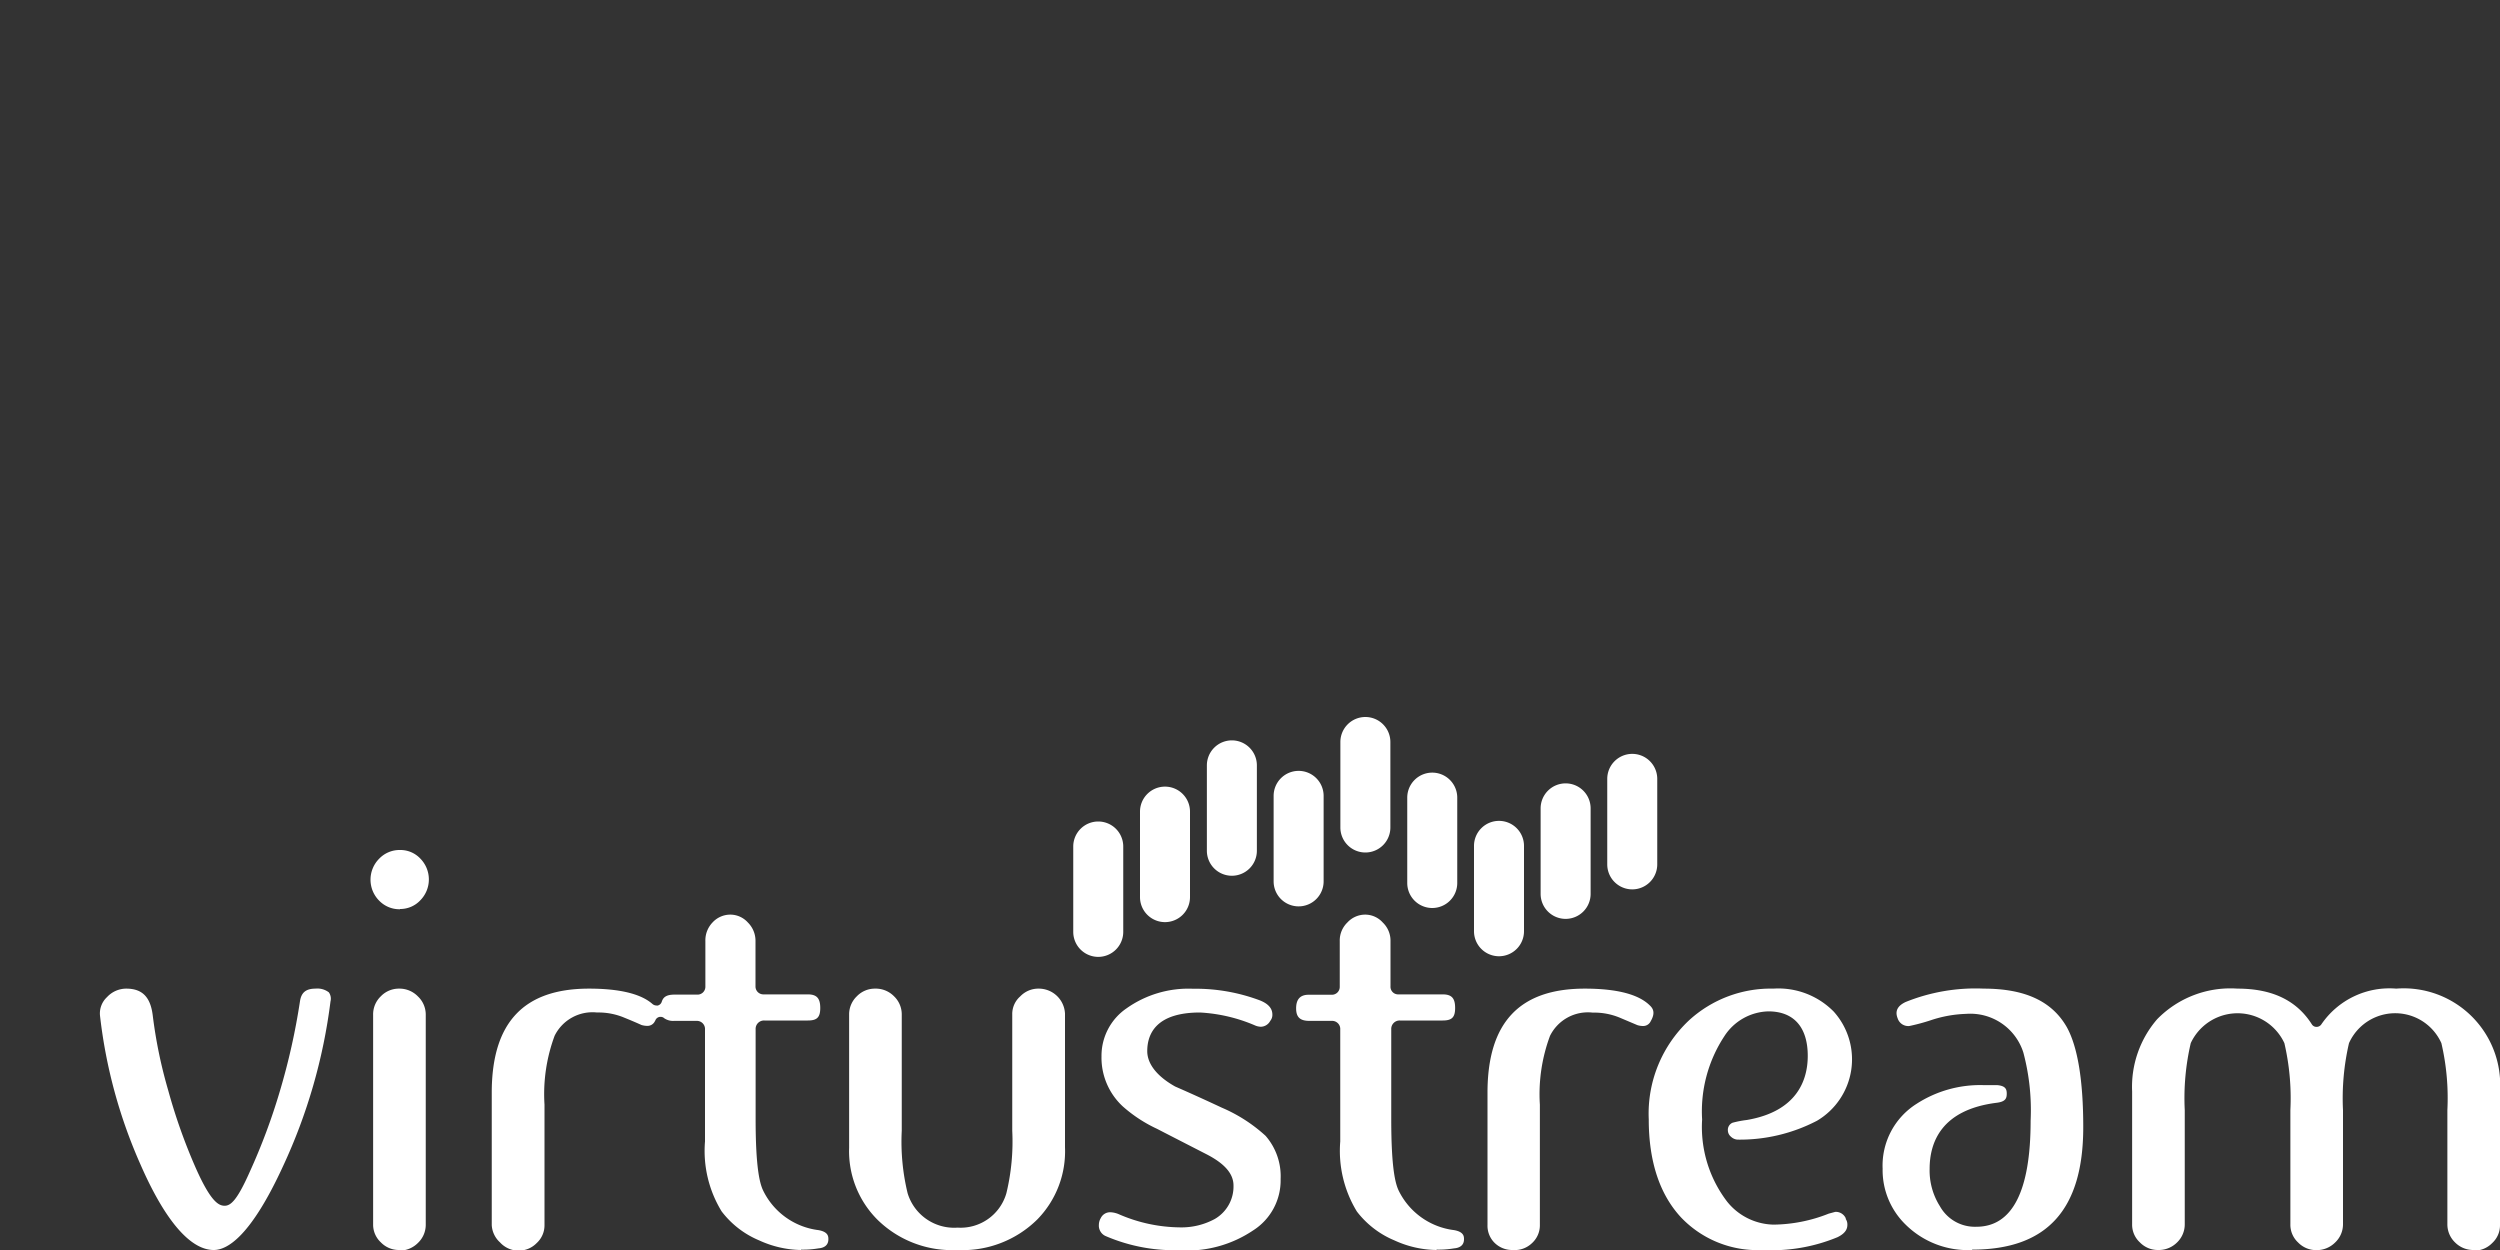
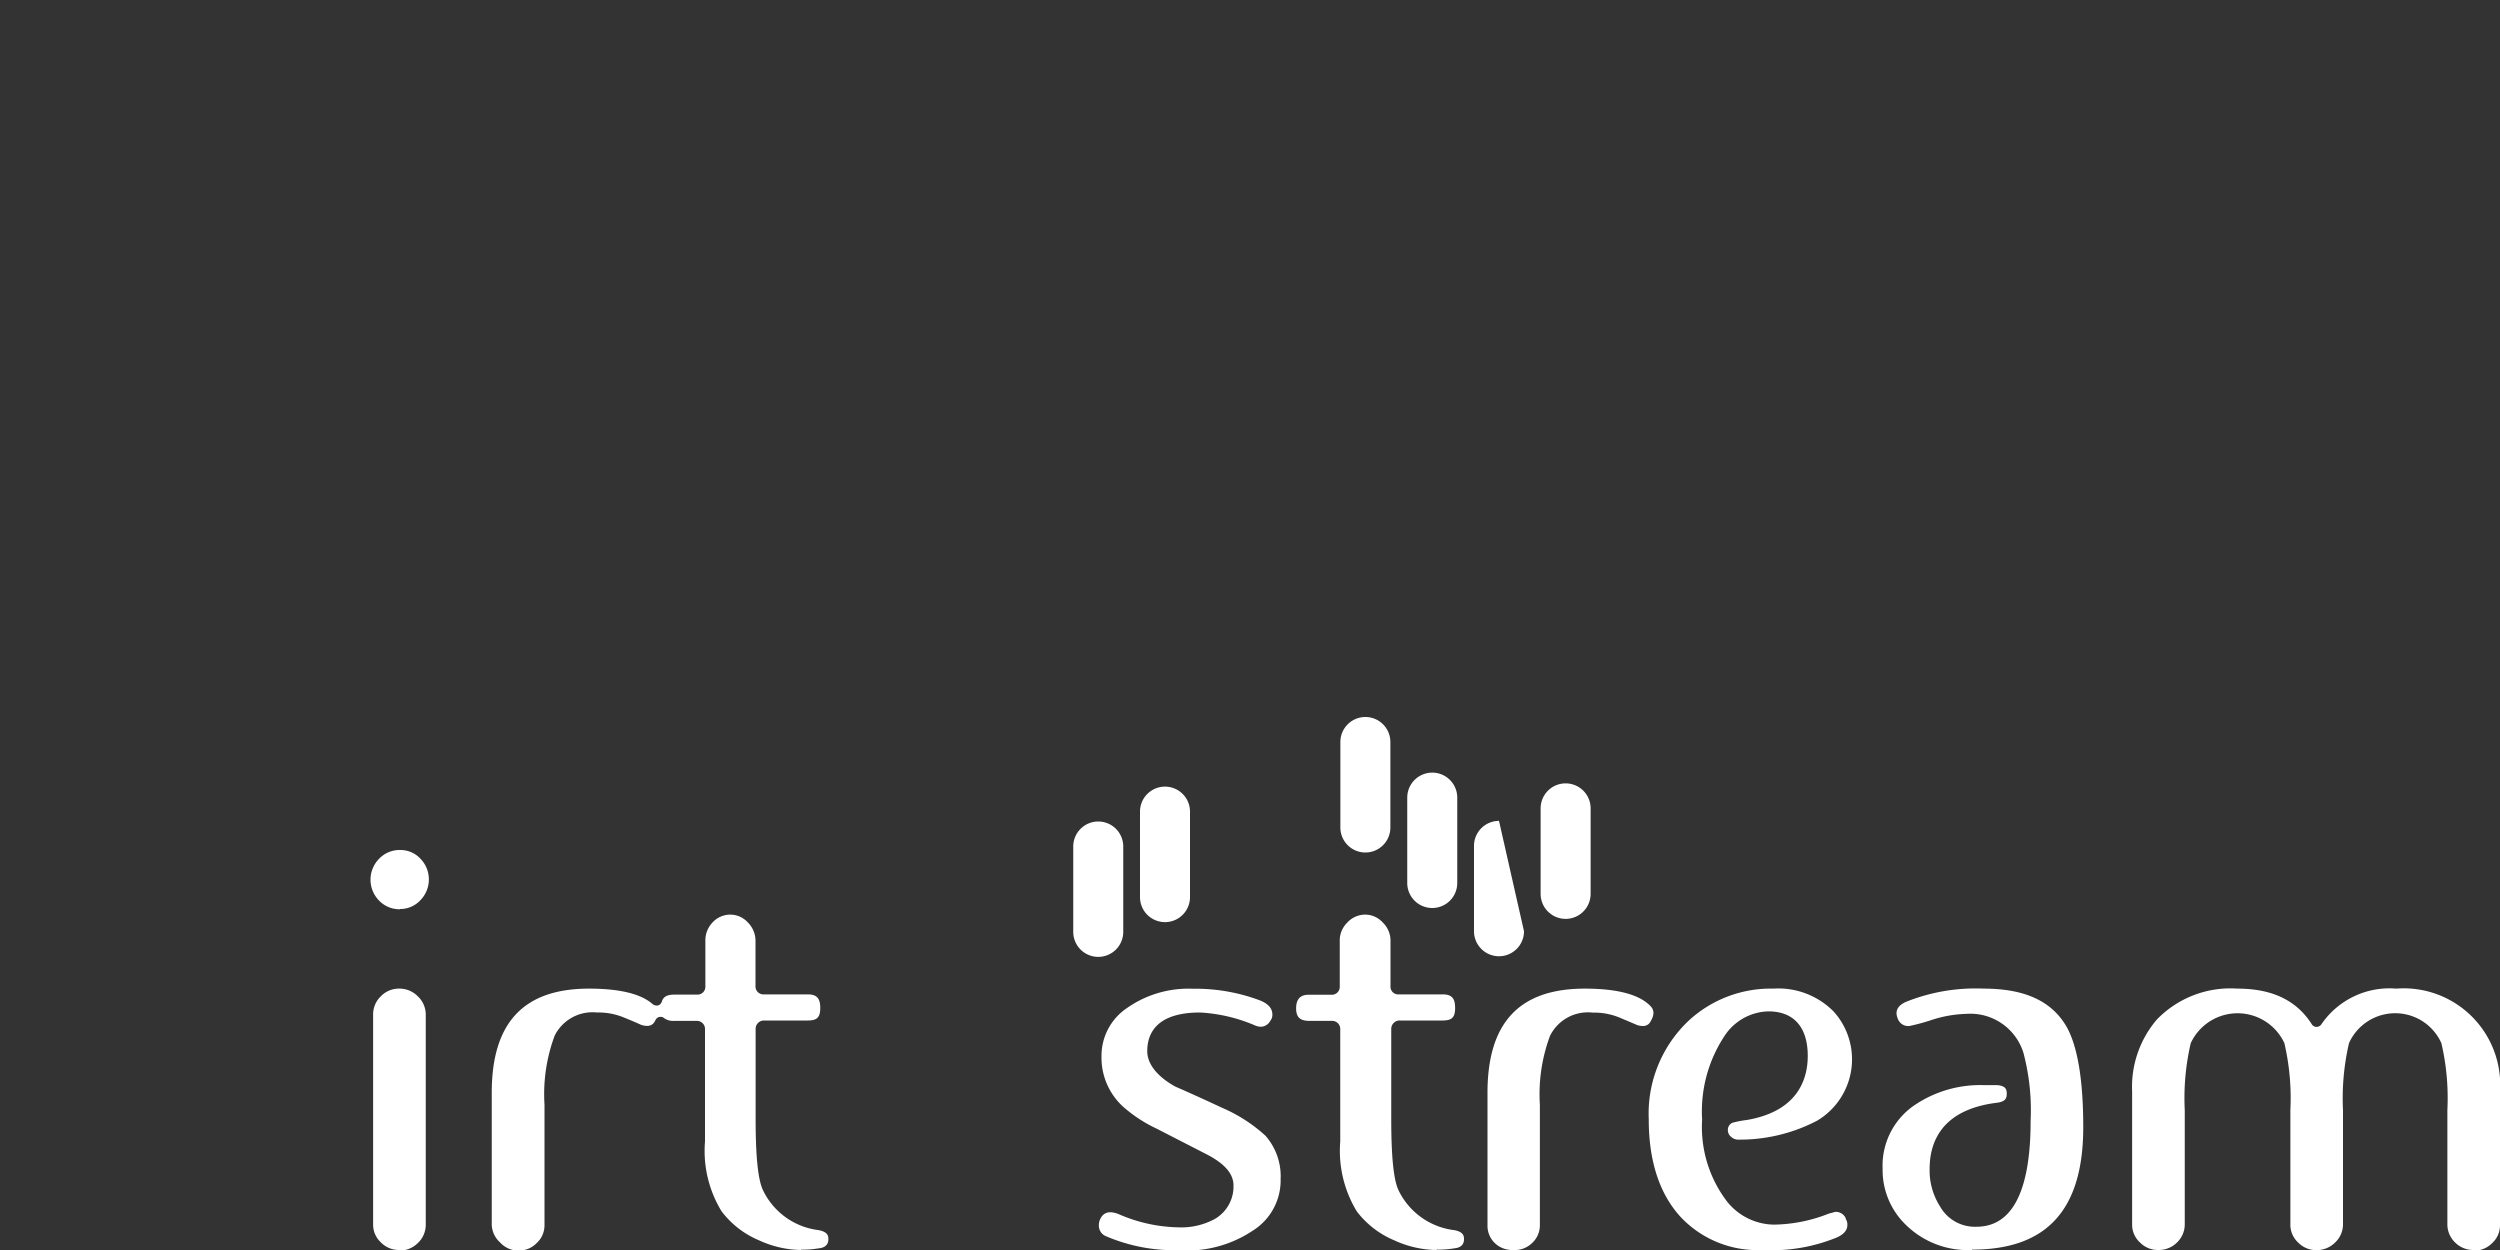
<svg xmlns="http://www.w3.org/2000/svg" id="f561489c-2cbd-4e40-acd5-5c42a605e5c1" data-name="Layer 1" viewBox="0 0 200 100">
  <rect x="0" y="0" width="200" height="100" fill="#333333" stroke="none" />
  <title>Logo</title>
  <path d="M89.86,74.55a2,2,0,0,1-2,2h0a2,2,0,0,1-2-2V67.72a2,2,0,0,1,2-2h0a2,2,0,0,1,2,2Z" fill="#fff" />
  <path d="M95.2,71.77a2,2,0,0,1-2,2h0a2,2,0,0,1-2-2V64.93a2,2,0,0,1,2-2h0a2,2,0,0,1,2,2Z" fill="#fff" />
-   <path d="M100.55,68.06a2,2,0,0,1-2,2h0a2,2,0,0,1-2-2V61.23a2,2,0,0,1,2-2h0a2,2,0,0,1,2,2Z" fill="#fff" />
-   <path d="M105.89,70.51a2,2,0,0,1-2,2h0a2,2,0,0,1-2-2V63.67a2,2,0,0,1,2-2h0a2,2,0,0,1,2,2Z" fill="#fff" />
  <path d="M111.23,66.2a2,2,0,0,1-2,2h0a2,2,0,0,1-2-2V59.36a2,2,0,0,1,2-2h0a2,2,0,0,1,2,2Z" fill="#fff" />
  <path d="M116.58,70.64a2,2,0,0,1-2,2h0a2,2,0,0,1-2-2V63.81a2,2,0,0,1,2-2h0a2,2,0,0,1,2,2Z" fill="#fff" />
-   <path d="M121.92,74.5a2,2,0,0,1-2,2h0a2,2,0,0,1-2-2V67.67a2,2,0,0,1,2-2h0a2,2,0,0,1,2,2Z" fill="#fff" />
+   <path d="M121.92,74.5a2,2,0,0,1-2,2h0a2,2,0,0,1-2-2V67.67a2,2,0,0,1,2-2h0Z" fill="#fff" />
  <path d="M127.25,71.51a2,2,0,0,1-2,2h0a2,2,0,0,1-2-2V64.67a2,2,0,0,1,2-2h0a2,2,0,0,1,2,2Z" fill="#fff" />
-   <path d="M132.58,69.15a2,2,0,0,1-2,2h0a2,2,0,0,1-2-2V62.31a2,2,0,0,1,2-2h0a2,2,0,0,1,2,2Z" fill="#fff" />
  <path d="M197.92,100a2.05,2.05,0,0,1-1.52-.61,2,2,0,0,1-.61-1.45V88.81a19.37,19.37,0,0,0-.48-5.36,4.05,4.05,0,0,0-7.39,0,19.55,19.55,0,0,0-.48,5.37v9.13a2,2,0,0,1-.63,1.45,2.08,2.08,0,0,1-1.5.61,2,2,0,0,1-1.46-.61,1.93,1.93,0,0,1-.62-1.45V88.81a19.47,19.47,0,0,0-.48-5.36,4.13,4.13,0,0,0-7.49,0,19.42,19.42,0,0,0-.48,5.36v9.13a2,2,0,0,1-.61,1.45,2.07,2.07,0,0,1-1.52.61,2,2,0,0,1-1.46-.61,1.92,1.92,0,0,1-.62-1.44V87.31a8.27,8.27,0,0,1,2-5.77A8.19,8.19,0,0,1,179,79.09c2.78,0,4.73.94,5.95,2.86a.43.43,0,0,0,.37.2.46.46,0,0,0,.38-.19,6.59,6.59,0,0,1,6-2.87A7.72,7.72,0,0,1,200,87.31V98a1.92,1.92,0,0,1-.62,1.44,2,2,0,0,1-1.46.61Z" fill="#fff" />
  <path d="M157.77,100a7.07,7.07,0,0,1-5.35-2.06,6.08,6.08,0,0,1-1.81-4.44,5.84,5.84,0,0,1,2.71-5.19,9.37,9.37,0,0,1,5.37-1.5c.37,0,.74,0,1.09,0,.64.06.76.3.76.68s-.1.64-.79.73c-4.45.55-5.38,3.18-5.38,5.29a5.34,5.34,0,0,0,.83,3,3.2,3.2,0,0,0,2.91,1.63c2.88,0,4.34-2.86,4.34-8.49a17.9,17.9,0,0,0-.58-5.44,4.45,4.45,0,0,0-4.59-3.1,9.81,9.81,0,0,0-2.82.51,15.68,15.68,0,0,1-1.71.46.89.89,0,0,1-.94-.62c-.23-.58,0-1,.64-1.3a14.93,14.93,0,0,1,6.24-1.07c3.3,0,5.47,1,6.66,3.09.87,1.58,1.31,4.28,1.31,8,0,6.59-2.9,9.79-8.89,9.79Z" fill="#fff" />
  <path d="M141,100a8.44,8.44,0,0,1-6.51-2.6c-1.72-1.85-2.59-4.49-2.59-7.85a10.23,10.23,0,0,1,3.23-7.93,9.68,9.68,0,0,1,6.74-2.53,6.21,6.21,0,0,1,4.83,1.84,5.71,5.71,0,0,1-1.34,8.73A13.35,13.35,0,0,1,139,91.17a.84.84,0,0,1-.53-.24.66.66,0,0,1-.24-.49.62.62,0,0,1,.37-.62,7.94,7.94,0,0,1,1.14-.22c4-.68,4.88-3.17,4.88-5.13,0-2.3-1.12-3.56-3.15-3.56a4.32,4.32,0,0,0-3.53,2,10.93,10.93,0,0,0-1.77,6.65,9.82,9.82,0,0,0,2,6.57,4.88,4.88,0,0,0,3.71,1.84,12.25,12.25,0,0,0,4.42-.88l.52-.14a.87.87,0,0,1,.84.51h0l0,.06a.78.78,0,0,1,.13.46c0,.27-.09.66-.8,1A13.73,13.73,0,0,1,141,100Z" fill="#fff" />
  <path d="M121,100a2,2,0,0,1-1.47-.61A1.92,1.92,0,0,1,119,98V87.41c0-5.6,2.55-8.32,7.78-8.32,2.55,0,4.3.45,5.2,1.34.26.24.47.59.08,1.26a.66.66,0,0,1-.63.39,1.48,1.48,0,0,1-.44-.07l-1.37-.58a5.3,5.3,0,0,0-2.2-.42A3.38,3.38,0,0,0,124,82.87a13.39,13.39,0,0,0-.81,5.51V98a1.92,1.92,0,0,1-.62,1.44A2,2,0,0,1,121,100Z" fill="#fff" />
  <path d="M114.91,100a8.3,8.3,0,0,1-3.36-.77,7.34,7.34,0,0,1-3-2.31,9.31,9.31,0,0,1-1.33-5.6V82.37a.65.65,0,0,0-.66-.7h-1.81c-.75,0-1.06-.3-1.06-1s.3-1.09,1-1.09h1.83a.63.63,0,0,0,.66-.65V75.28a2,2,0,0,1,.61-1.48,1.93,1.93,0,0,1,1.44-.63,1.89,1.89,0,0,1,1.39.63,2,2,0,0,1,.62,1.48V78.9a.61.61,0,0,0,.65.65h3.52c.74,0,1,.32,1,1.09s-.28,1-1,1H112a.67.67,0,0,0-.7.7v7.2c0,4,.34,5.18.6,5.72a5.71,5.71,0,0,0,4.43,3.15c.79.14.79.52.79.73s-.06.67-.8.73a7.36,7.36,0,0,1-1.38.1Z" fill="#fff" />
  <path d="M94.66,100a13.88,13.88,0,0,1-6.22-1.12.91.91,0,0,1-.53-.89,1.08,1.08,0,0,1,.15-.54.83.83,0,0,1,.77-.47,1.91,1.91,0,0,1,.66.15,12.49,12.49,0,0,0,4.91,1.06,5.58,5.58,0,0,0,2.78-.67,3,3,0,0,0,1.5-2.68c0-.94-.71-1.76-2.18-2.51L93.13,90.6l-.56-.29a11.28,11.28,0,0,1-2.75-1.8,5.31,5.31,0,0,1-1.7-4,4.6,4.6,0,0,1,2-3.84,8.55,8.55,0,0,1,5.31-1.57,14.63,14.63,0,0,1,5.36.93c.88.35,1,.82,1,1.15a.75.75,0,0,1-.17.49.87.87,0,0,1-.75.47,1.25,1.25,0,0,1-.5-.12A12.88,12.88,0,0,0,96,81c-3.48,0-4.22,1.68-4.22,3.09,0,1,.75,2,2.23,2.83,1.26.55,2.51,1.12,3.75,1.7a12.4,12.4,0,0,1,3.49,2.25,4.92,4.92,0,0,1,1.2,3.45,4.74,4.74,0,0,1-2.21,4.12,9.48,9.48,0,0,1-5.56,1.6Z" fill="#fff" />
-   <path d="M76.58,100a8.5,8.5,0,0,1-6.42-2.46,7.74,7.74,0,0,1-2.23-5.7V81.14a2,2,0,0,1,.62-1.44A2,2,0,0,1,70,79.09a2.05,2.05,0,0,1,1.52.61,2,2,0,0,1,.62,1.44v9.32a17.51,17.51,0,0,0,.47,5,3.89,3.89,0,0,0,4,2.75,3.81,3.81,0,0,0,3.9-2.75,17.61,17.61,0,0,0,.47-5V81.14a1.87,1.87,0,0,1,.64-1.43,2,2,0,0,1,1.49-.62,2.1,2.1,0,0,1,2.09,2v10.7A7.79,7.79,0,0,1,83,97.54,8.5,8.5,0,0,1,76.58,100Z" fill="#fff" />
  <path d="M64.09,100a8.3,8.3,0,0,1-3.36-.77,7.31,7.31,0,0,1-3-2.32,9.26,9.26,0,0,1-1.33-5.59V82.37a.65.65,0,0,0-.66-.7H53.93a1.24,1.24,0,0,1-.79-.21.4.4,0,0,0-.29-.11h-.07a.45.45,0,0,0-.33.23.67.67,0,0,1-.06.12.66.66,0,0,1-.63.37,1.64,1.64,0,0,1-.44-.07c-.44-.2-.89-.39-1.36-.58a5.33,5.33,0,0,0-2.2-.42,3.38,3.38,0,0,0-3.39,1.86,13.42,13.42,0,0,0-.81,5.51V98a1.92,1.92,0,0,1-.62,1.44,2,2,0,0,1-1.51.61A2,2,0,0,1,40,99.39,2,2,0,0,1,39.34,98V87.41c0-5.6,2.55-8.32,7.78-8.32,2.46,0,4.17.42,5.09,1.24a.5.5,0,0,0,.3.11.27.27,0,0,0,.12,0,.45.45,0,0,0,.31-.3c.09-.28.27-.57,1-.57h1.84a.63.63,0,0,0,.65-.65V75.28A2.06,2.06,0,0,1,57,73.8a1.93,1.93,0,0,1,1.44-.63,1.89,1.89,0,0,1,1.39.63,2.06,2.06,0,0,1,.61,1.48V78.9a.63.63,0,0,0,.66.65h3.52c.73,0,1,.32,1,1.09s-.28,1-1,1H61.15a.67.67,0,0,0-.7.7v7.2c0,4,.35,5.19.61,5.72a5.7,5.7,0,0,0,4.42,3.15c.79.14.79.52.79.73s-.06.67-.8.73a7.29,7.29,0,0,1-1.38.1Z" fill="#fff" />
  <path d="M31.93,100a2,2,0,0,1-1.46-.61A1.93,1.93,0,0,1,29.85,98V81.19a2,2,0,0,1,.62-1.49,2,2,0,0,1,1.46-.61,2.05,2.05,0,0,1,1.5.62,2,2,0,0,1,.63,1.48V98a2,2,0,0,1-.63,1.44,2.08,2.08,0,0,1-1.5.61Z" fill="#fff" />
-   <path d="M17.1,100c-1.88,0-3.91-2.37-5.87-6.86A40.56,40.56,0,0,1,8,81.25a1.78,1.78,0,0,1,.56-1.48,2.1,2.1,0,0,1,1.54-.68c1.28,0,1.94.67,2.12,2.15a37.79,37.79,0,0,0,1.24,6,45.08,45.08,0,0,0,2.21,6.22c1.18,2.65,1.81,3,2.3,3s1-.44,2-2.69a49,49,0,0,0,2.42-6.48A52.9,52.9,0,0,0,24,80.09c.11-.7.48-1,1.25-1a1.5,1.5,0,0,1,1.06.3.88.88,0,0,1,.13.72,44.21,44.21,0,0,1-3.79,13.17C20.1,98.83,18.23,100,17.1,100Z" fill="#fff" />
  <path d="M32,72.74a2.26,2.26,0,0,1-1.67-.69,2.38,2.38,0,0,1,0-3.35A2.26,2.26,0,0,1,32,68a2.19,2.19,0,0,1,1.62.68,2.38,2.38,0,0,1,0,3.35,2.2,2.2,0,0,1-1.62.69Z" fill="#fff" />
</svg>